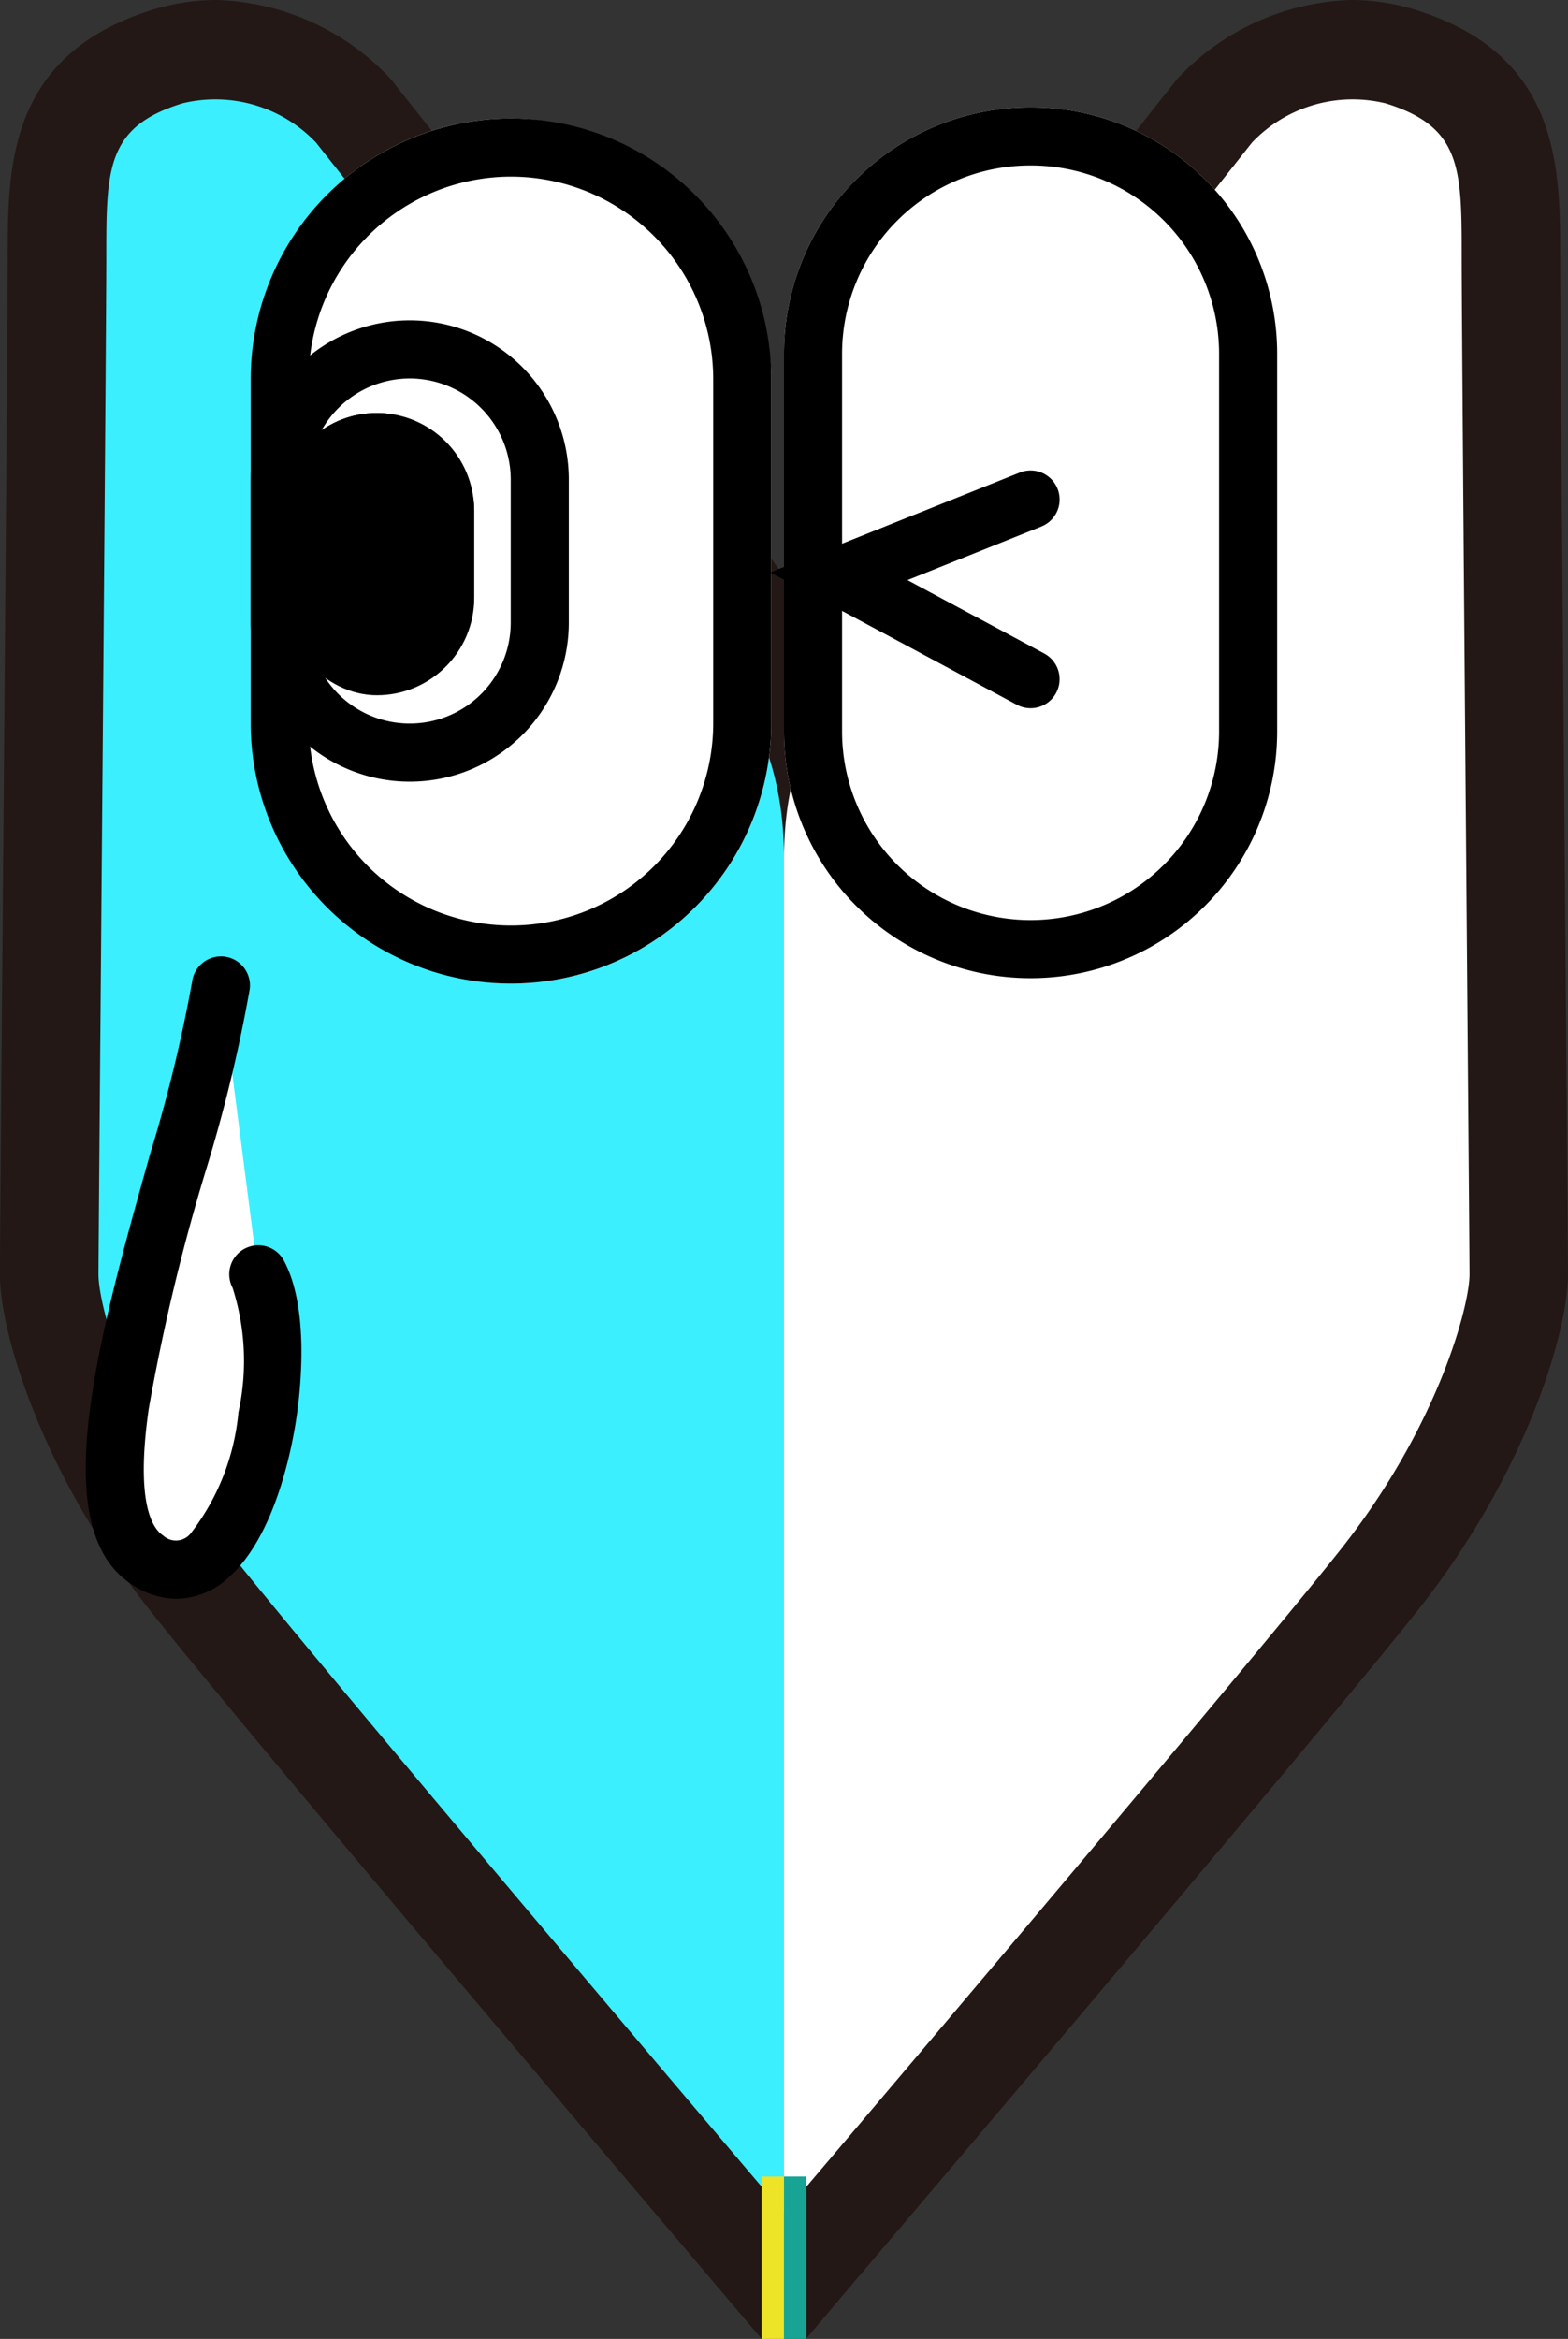
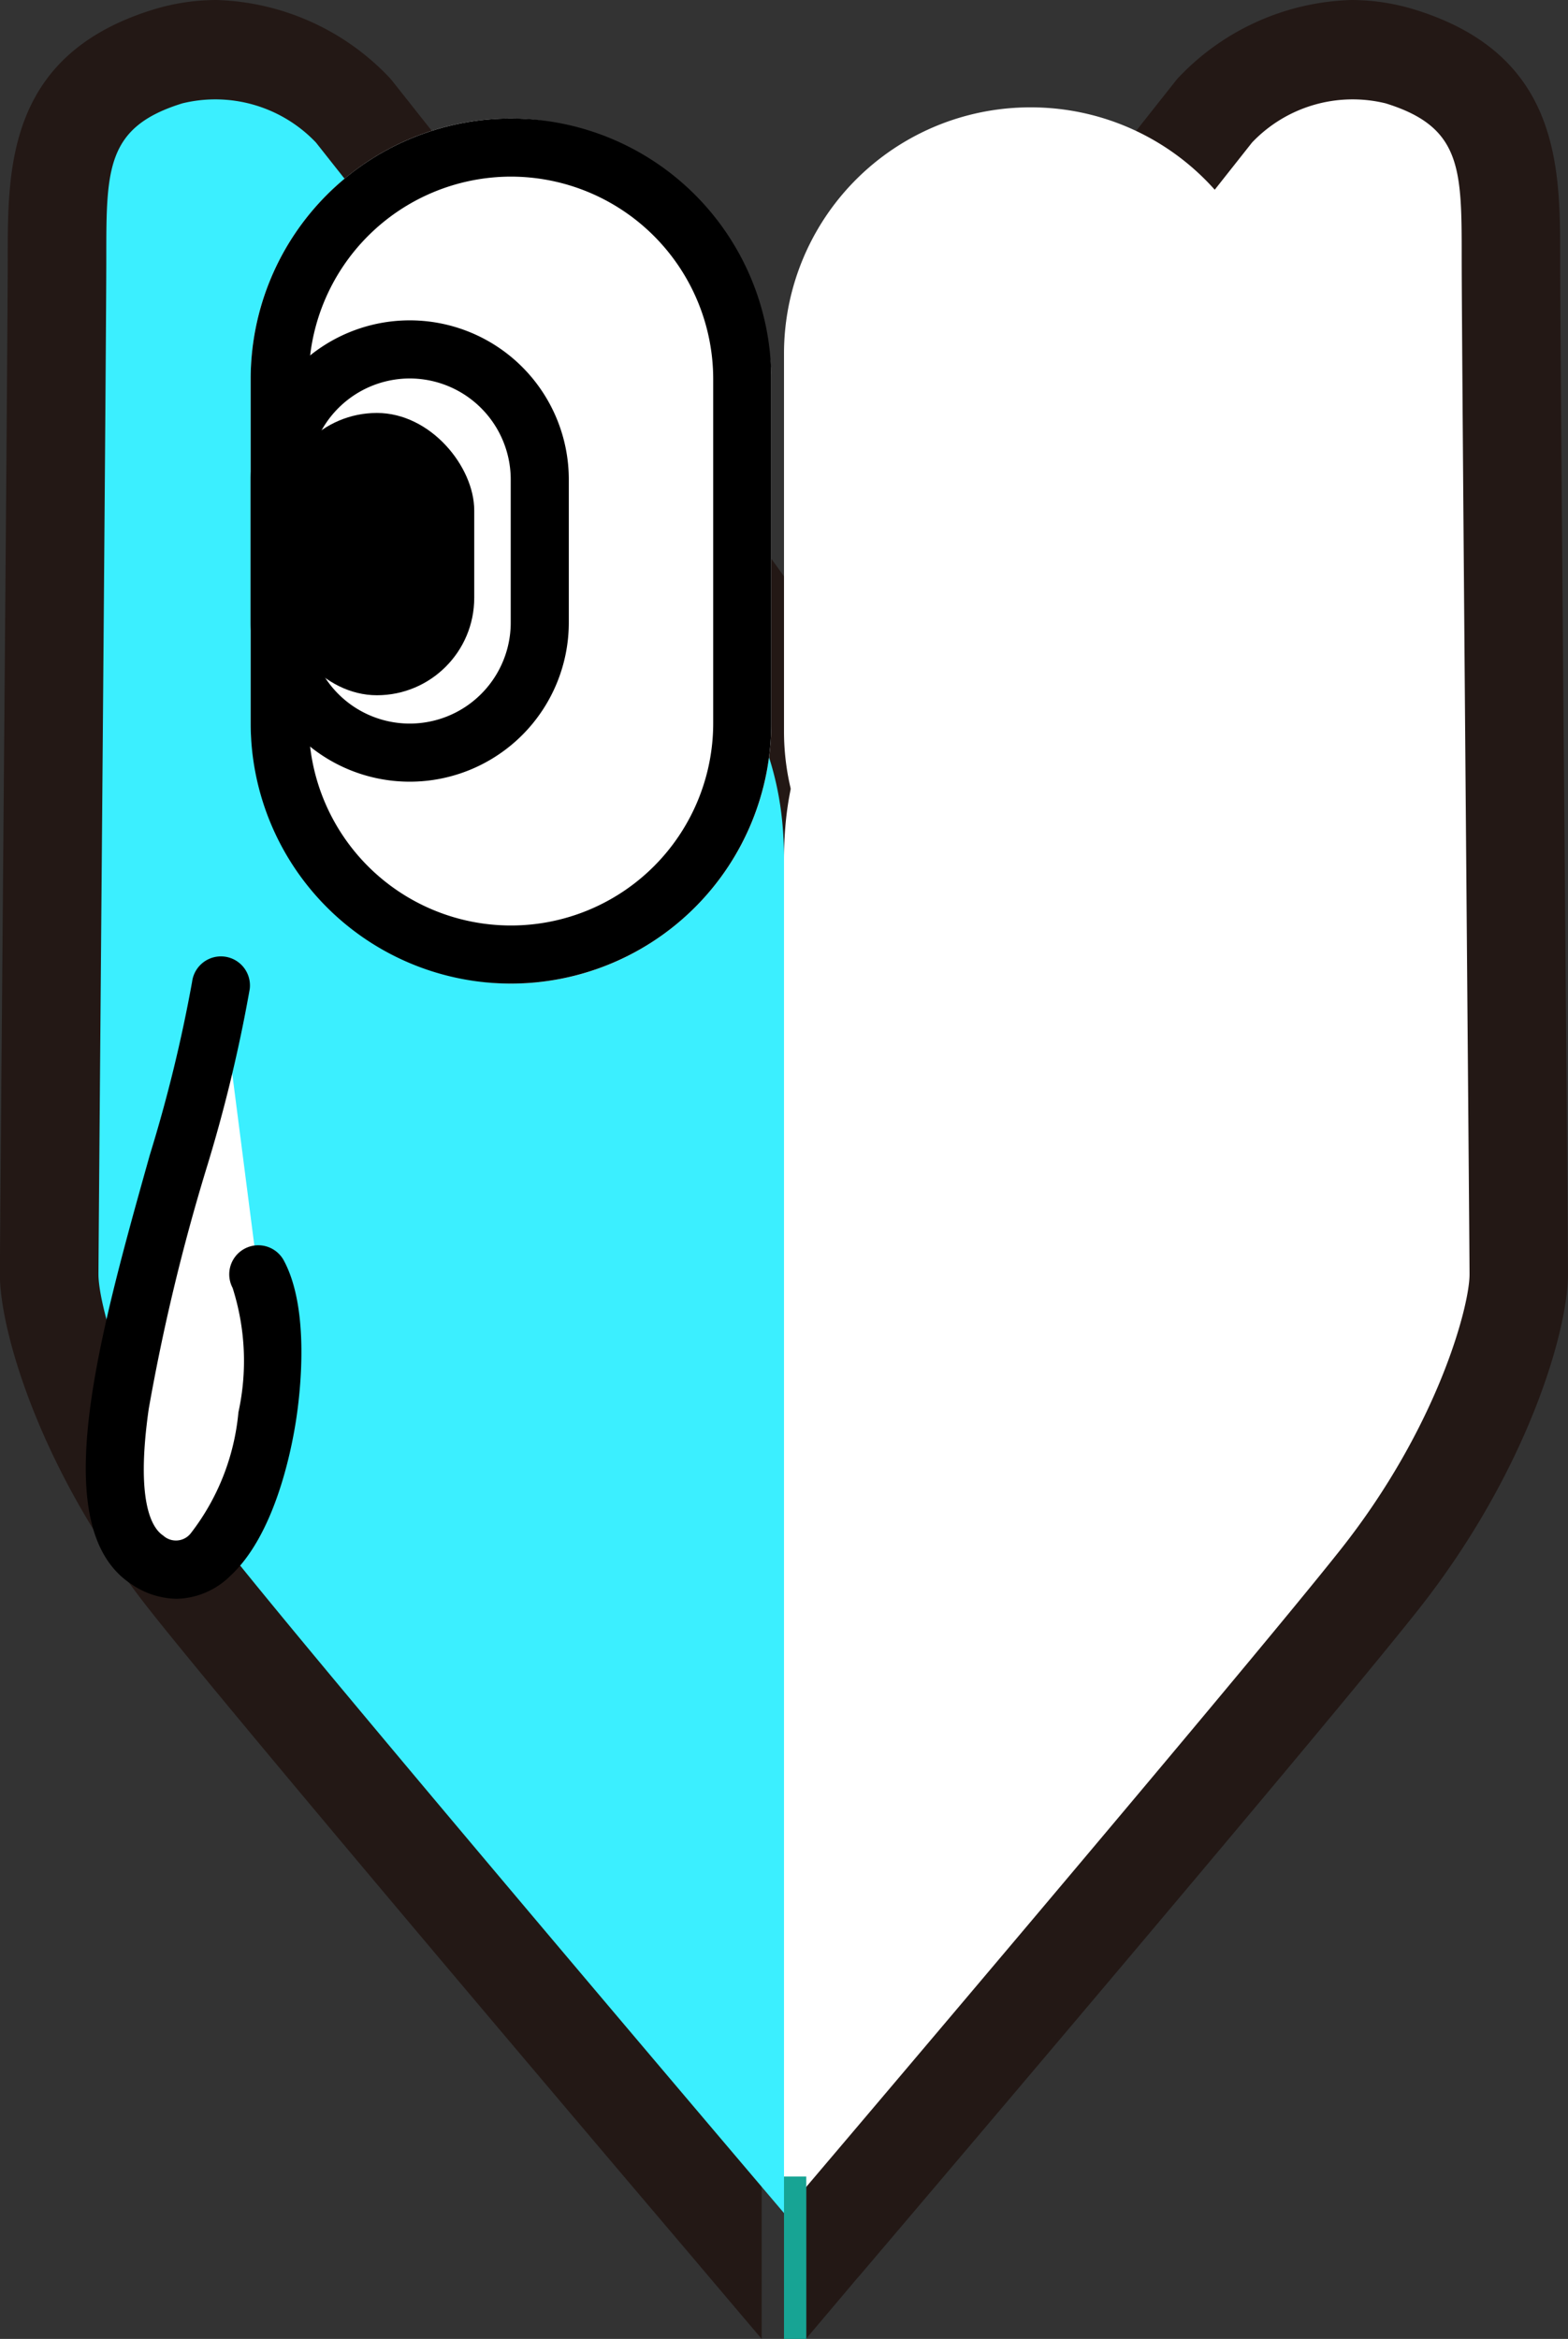
<svg xmlns="http://www.w3.org/2000/svg" height="80.501" viewBox="0 0 54 80.501" width="54">
  <rect x="0" y="0" width="54" height="80.501" fill="#333333" stroke="none" />
  <path d="m116.717 55.846c-.079-9.466-.186-22.433-.186-24.338 0-3.111 0-6.984-5-8.532a7.459 7.459 0 0 0 -2.191-.333 8.546 8.546 0 0 0 -5.913 2.627 2.233 2.233 0 0 0 -.166.192c-.084.106-8.56 10.828-11.9 14.951-.579.715-1.094 1.4-1.562 2.068-.468-.667-.983-1.353-1.562-2.068-3.336-4.122-11.812-14.844-11.9-14.951a2.238 2.238 0 0 0 -.166-.192 8.552 8.552 0 0 0 -5.913-2.627 7.459 7.459 0 0 0 -2.191.333c-5 1.548-5 5.421-5 8.532 0 1.905-.107 14.872-.186 24.338-.054 6.546-.084 10.267-.084 10.666 0 1.939 1.4 6.785 5.15 11.534 2.986 3.781 15.515 18.537 18.6 22.166.917 1.084 1.76 2.077 2.484 2.93v-5.587h1.535v5.577c.536-.633 1.133-1.337 1.776-2.1l.007-.007.032-.034c.649-.762 15.928-18.722 19.269-22.951 3.751-4.749 5.15-9.6 5.15-11.534 0-.393-.029-4.115-.083-10.66z" fill="#231815" transform="translate(-62.801 -22.643)" />
  <path d="m87.907 96.93v-46.565c0-2.968-.813-5.534-4.2-9.718s-11.92-14.982-11.92-14.982a4.786 4.786 0 0 0 -4.6-1.348c-2.62.81-2.62 2.249-2.62 5.308s-.27 33.924-.27 35 1.083 5.22 4.425 9.448 19.185 22.857 19.185 22.857z" fill="#3befff" transform="translate(-60.906 -20.76)" />
-   <path d="m74.692 96.93v-46.565c0-2.968.813-5.534 4.2-9.718s11.919-14.982 11.919-14.982a4.786 4.786 0 0 1 4.6-1.348c2.62.81 2.62 2.249 2.62 5.308s.27 33.924.27 35-1.083 5.22-4.425 9.448-19.184 22.857-19.184 22.857z" fill="#fff" transform="translate(-47.692 -20.76)" />
-   <path d="m26.232 74.912h.767v5.589h-.767z" fill="#ede327" />
+   <path d="m74.692 96.93v-46.565c0-2.968.813-5.534 4.2-9.718s11.919-14.982 11.919-14.982a4.786 4.786 0 0 1 4.6-1.348c2.62.81 2.62 2.249 2.62 5.308s.27 33.924.27 35-1.083 5.22-4.425 9.448-19.184 22.857-19.184 22.857" fill="#fff" transform="translate(-47.692 -20.76)" />
  <path d="m27 74.912h.767v5.589h-.767z" fill="#17a494" />
  <rect fill="#fff" height="29.775" rx="8.964" width="17.929" x="8.633" y="4.079" />
  <path d="m8.964 2a6.972 6.972 0 0 0 -6.964 6.964v11.846a6.964 6.964 0 1 0 13.929 0v-11.846a6.972 6.972 0 0 0 -6.965-6.964m0-2a8.964 8.964 0 0 1 8.964 8.964v11.846a8.964 8.964 0 1 1 -17.928 0v-11.846a8.964 8.964 0 0 1 8.964-8.964z" transform="translate(8.633 4.079)" />
  <path d="m8.492 0a8.477 8.477 0 0 1 8.492 8.462v13.018a8.492 8.492 0 0 1 -16.984 0v-13.018a8.477 8.477 0 0 1 8.492-8.462z" fill="#fff" transform="translate(27 3.695)" />
-   <path d="m8.492 2a6.484 6.484 0 0 0 -6.492 6.462v13.018a6.492 6.492 0 0 0 12.984 0v-13.018a6.484 6.484 0 0 0 -6.492-6.462m0-2a8.477 8.477 0 0 1 8.492 8.462v13.018a8.492 8.492 0 0 1 -16.984 0v-13.018a8.477 8.477 0 0 1 8.492-8.462z" transform="translate(27 3.695)" />
  <path d="m5.478 2a3.482 3.482 0 0 0 -3.478 3.478v4.922a3.478 3.478 0 0 0 6.956 0v-4.922a3.482 3.482 0 0 0 -3.478-3.478m0-2a5.478 5.478 0 0 1 5.478 5.478v4.922a5.478 5.478 0 0 1 -10.956 0v-4.922a5.478 5.478 0 0 1 5.478-5.478z" transform="translate(8.633 11.026)" />
-   <path d="m26.862 20.781a1 1 0 0 1 -.472-.119l-8.49-4.555 8.591-3.437a1 1 0 1 1 .743 1.857l-4.611 1.845 4.712 2.528a1 1 0 0 1 -.474 1.881z" transform="translate(8.629 3.594)" />
  <rect height="9.716" rx="3.352" width="6.703" x="9.629" y="14.213" />
-   <path d="m3.352 2a1.353 1.353 0 0 0 -1.352 1.352v3.012a1.352 1.352 0 1 0 2.7 0v-3.012a1.353 1.353 0 0 0 -1.348-1.352m0-2a3.352 3.352 0 0 1 3.348 3.352v3.012a3.352 3.352 0 0 1 -6.7 0v-3.012a3.352 3.352 0 0 1 3.352-3.352z" transform="translate(9.629 14.213)" />
  <g transform="translate(-3386.041 -5310.223)">
    <path d="m3393.649 5344.145c-.633 4.943-5.917 17.566-2.532 19.772s5.254-7.19 3.81-9.84" fill="#fff" />
    <path d="m3392.12 5365.25a2.832 2.832 0 0 1 -1.549-.5c-2.976-1.939-1.142-8.468.631-14.781a50.774 50.774 0 0 0 1.455-5.956 1 1 0 0 1 1.984.254 51.536 51.536 0 0 1 -1.513 6.243 69.879 69.879 0 0 0 -1.965 8.206c-.459 3.21.116 4.109.5 4.359a.649.649 0 0 0 .949-.081 7.99 7.99 0 0 0 1.64-4.164 8.26 8.26 0 0 0 -.2-4.28 1 1 0 0 1 1.756-.957c.933 1.712.56 4.679.423 5.547-.179 1.138-.757 3.934-2.259 5.322a2.709 2.709 0 0 1 -1.852.788z" />
  </g>
</svg>